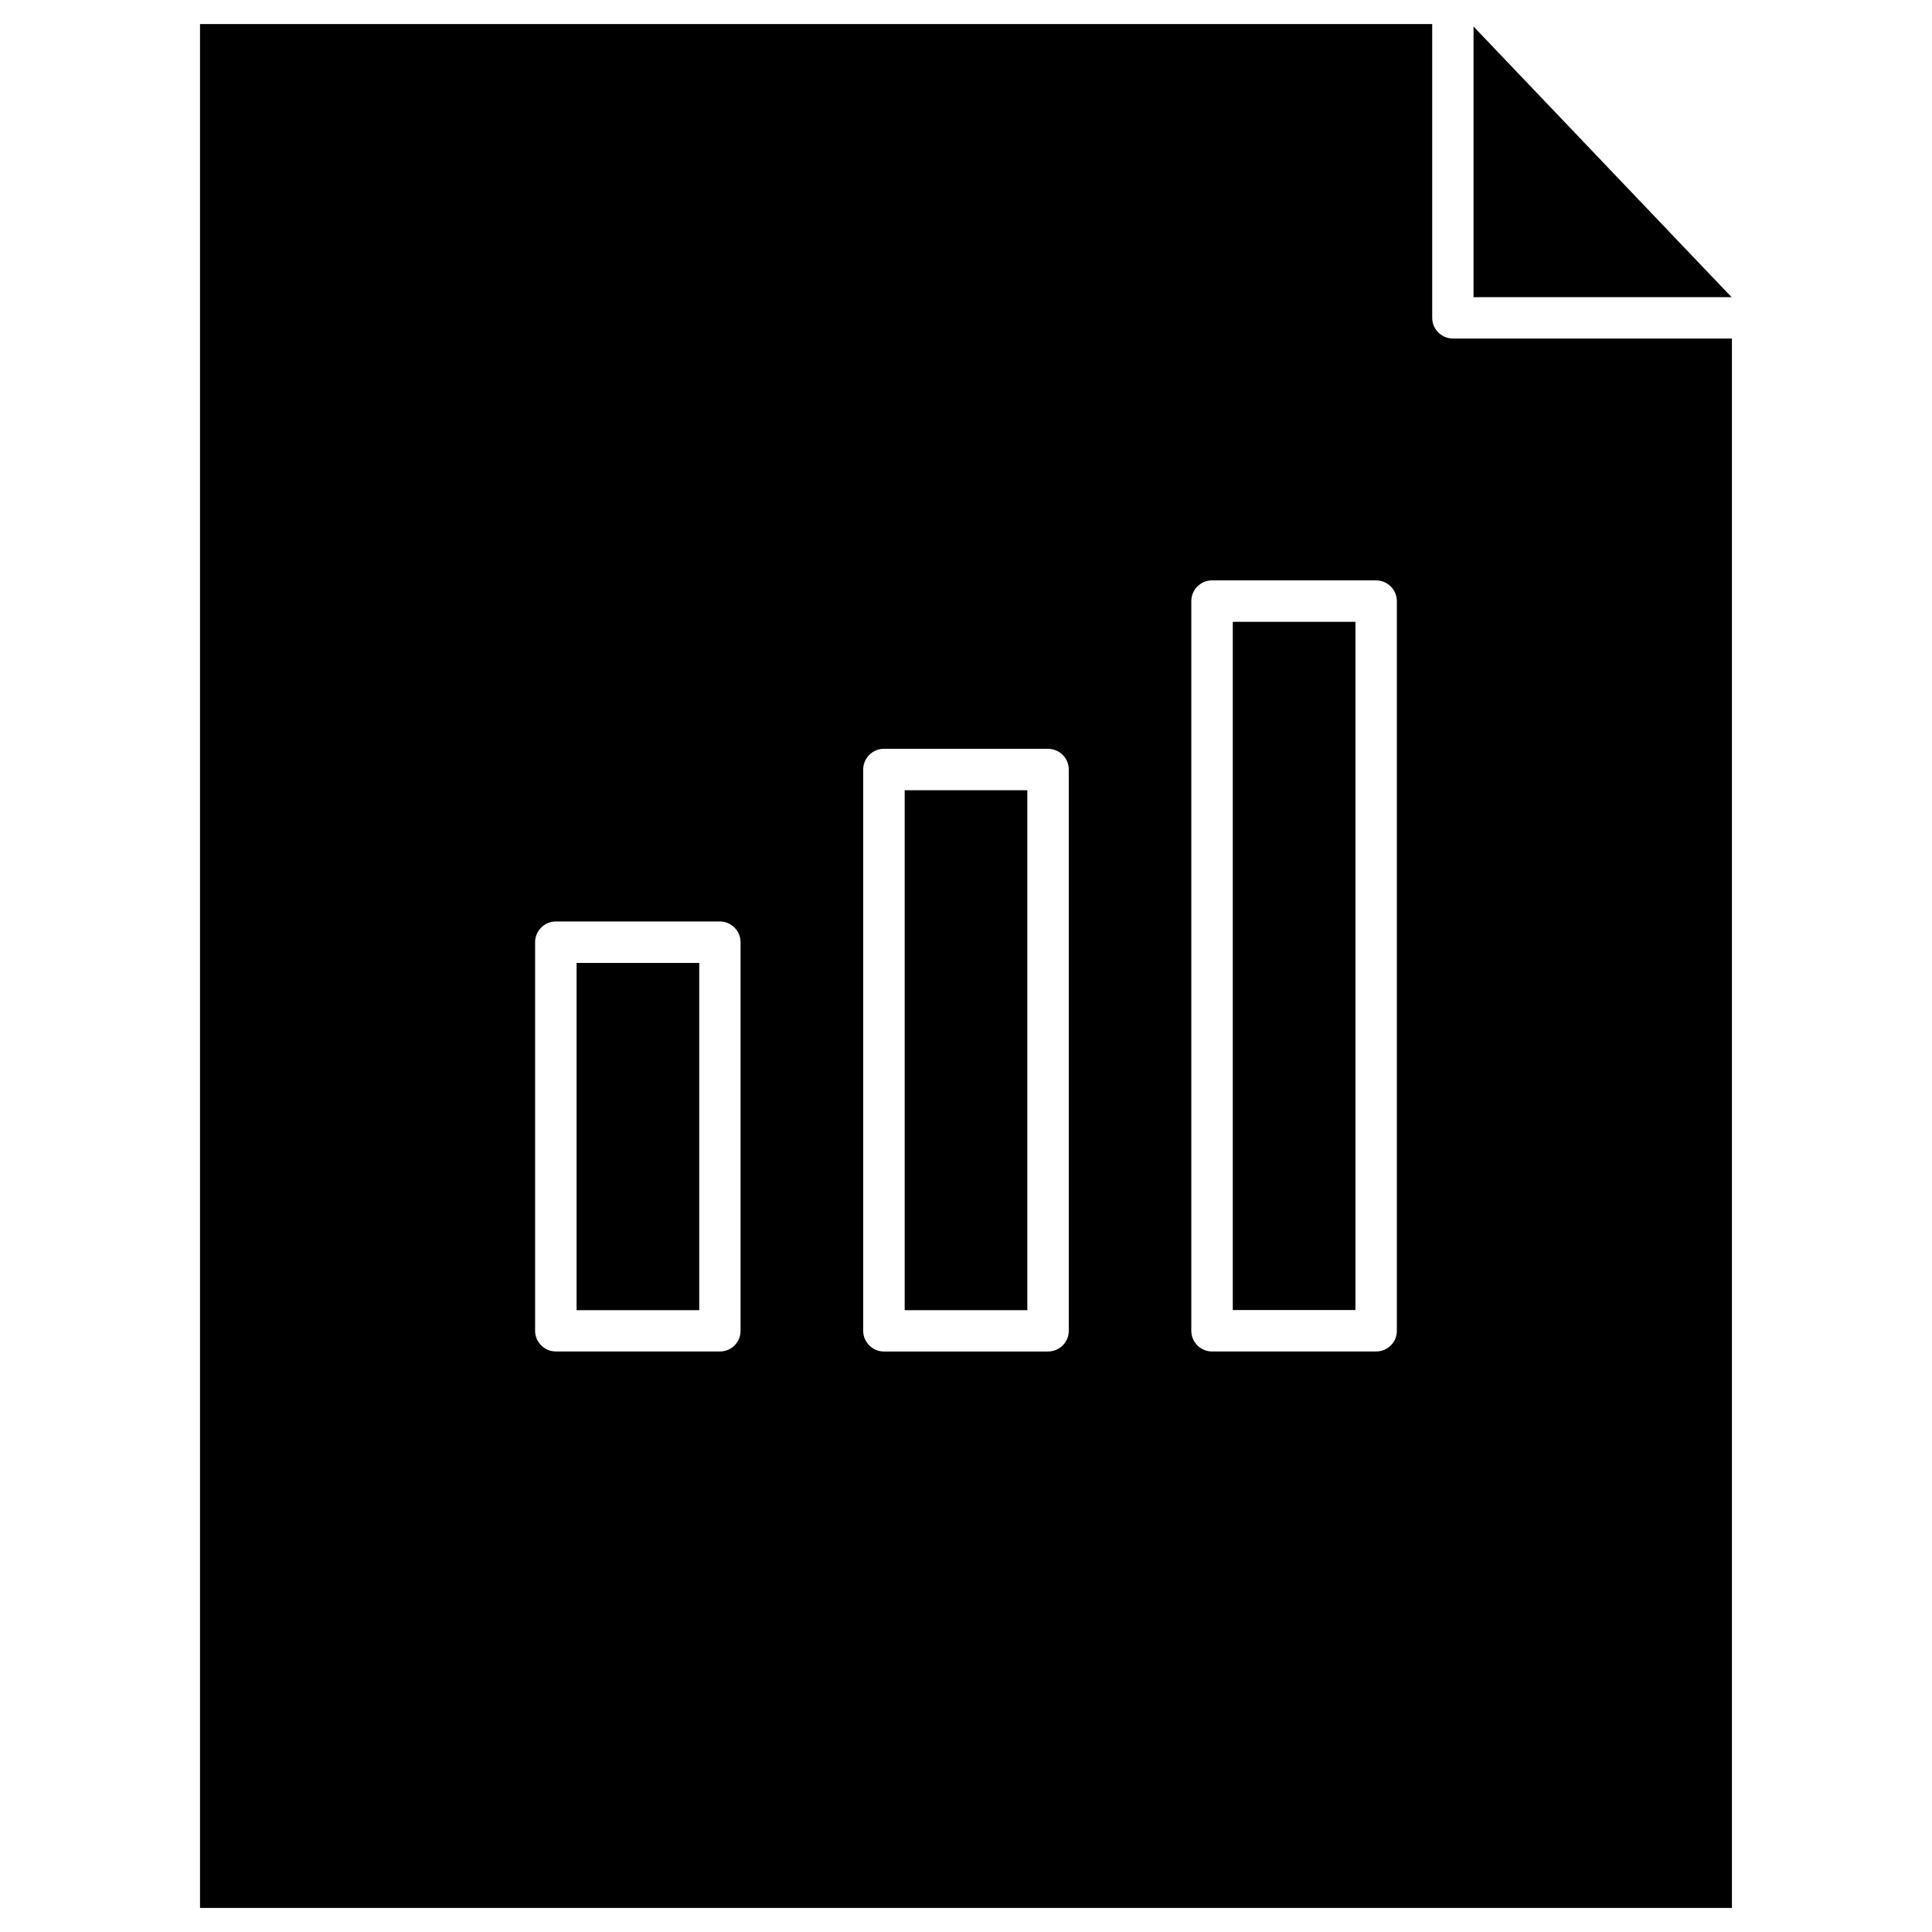
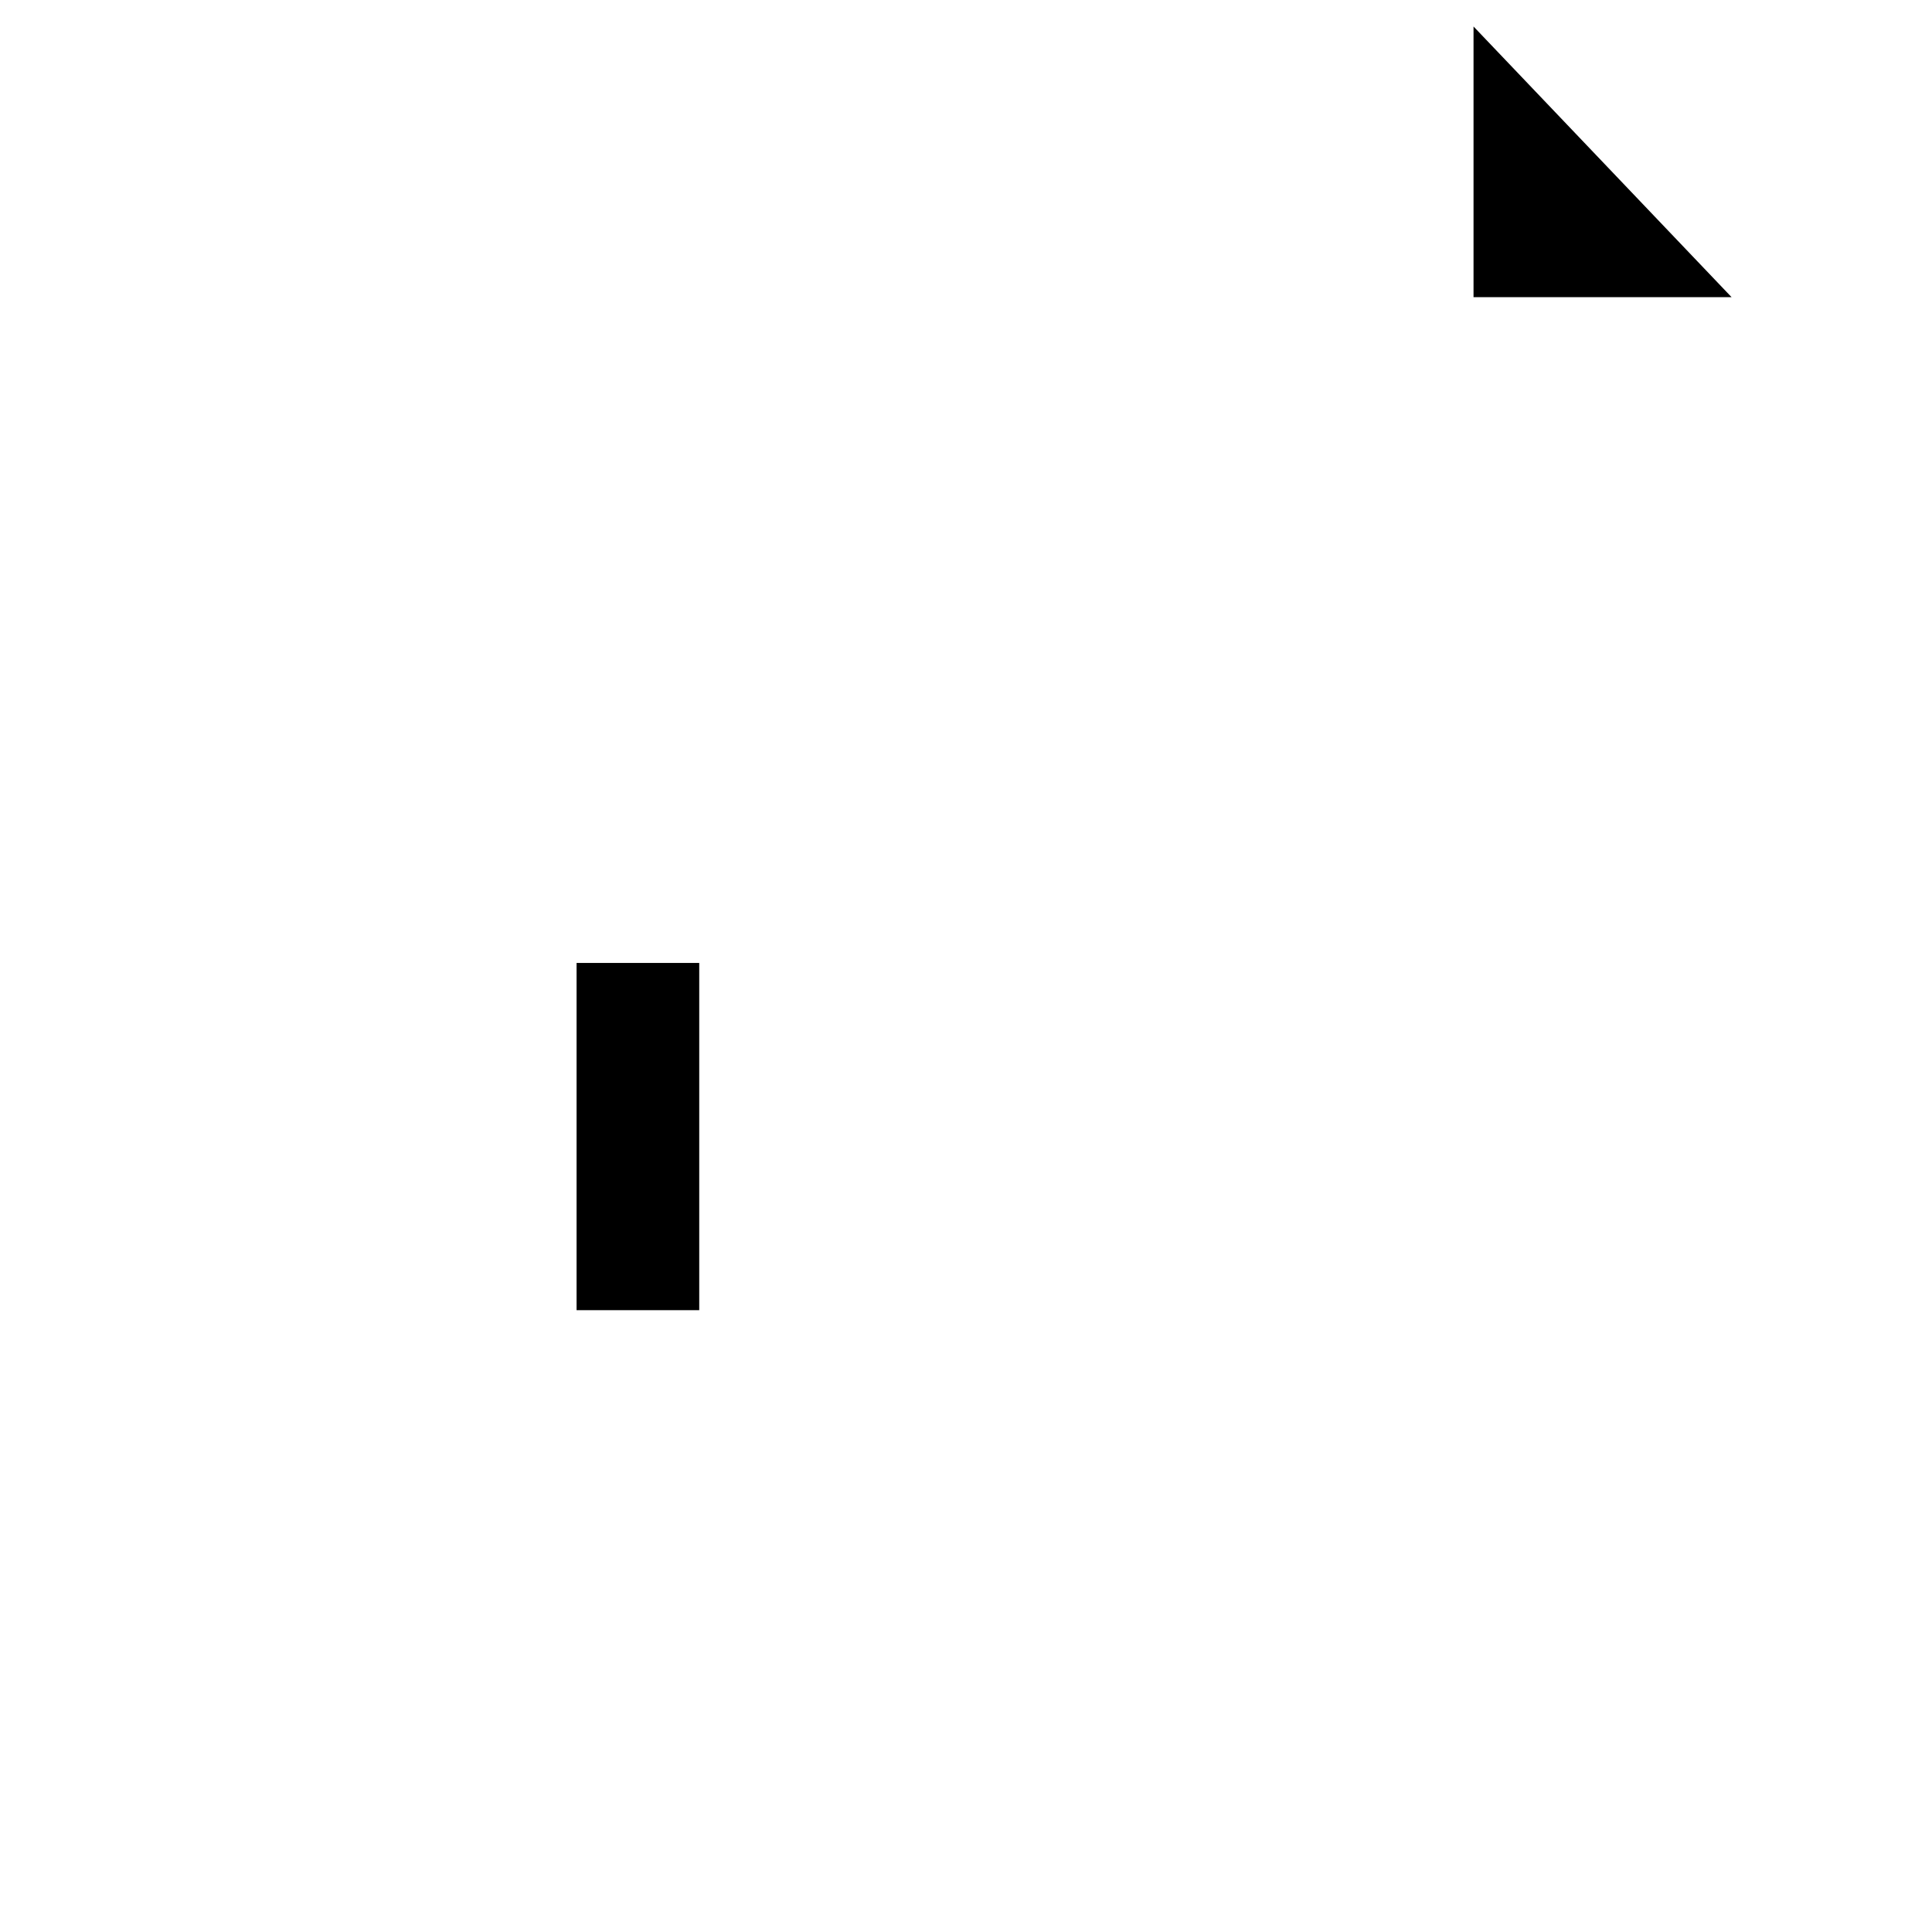
<svg xmlns="http://www.w3.org/2000/svg" fill="#000000" width="800px" height="800px" version="1.1" viewBox="144 144 512 512">
  <g>
    <path d="m296.8 399.19h32.504v92.02h-32.504z" />
-     <path d="m383.75 353.42h32.504v137.79h-32.504z" />
-     <path d="m470.7 308.79h32.504v182.38h-32.504z" />
    <path d="m534.5 151.02 68.387 71.734h-68.387z" />
-     <path d="m602.98 233.71v415.92h-405.97v-499.26h326.54v77.848c0 3.023 2.469 5.492 5.492 5.492zm-88.801 262.99v-193.4c0-3.023-2.469-5.492-5.492-5.492l-43.488-0.004c-3.023 0-5.492 2.469-5.492 5.492v193.37c0 3.023 2.469 5.492 5.492 5.492h43.488c3.023 0 5.492-2.438 5.492-5.457zm-86.945 0v-148.77c0-3.023-2.469-5.492-5.492-5.492h-43.492c-3.023 0-5.492 2.469-5.492 5.492v148.74c0 3.023 2.469 5.492 5.492 5.492h43.488c3.023 0 5.496-2.438 5.496-5.457zm-86.98 0v-103.01c0-3.023-2.469-5.492-5.492-5.492h-43.461c-3.023 0-5.492 2.469-5.492 5.492v102.97c0 3.023 2.469 5.492 5.492 5.492h43.488c3.027 0 5.465-2.438 5.465-5.457z" />
  </g>
</svg>